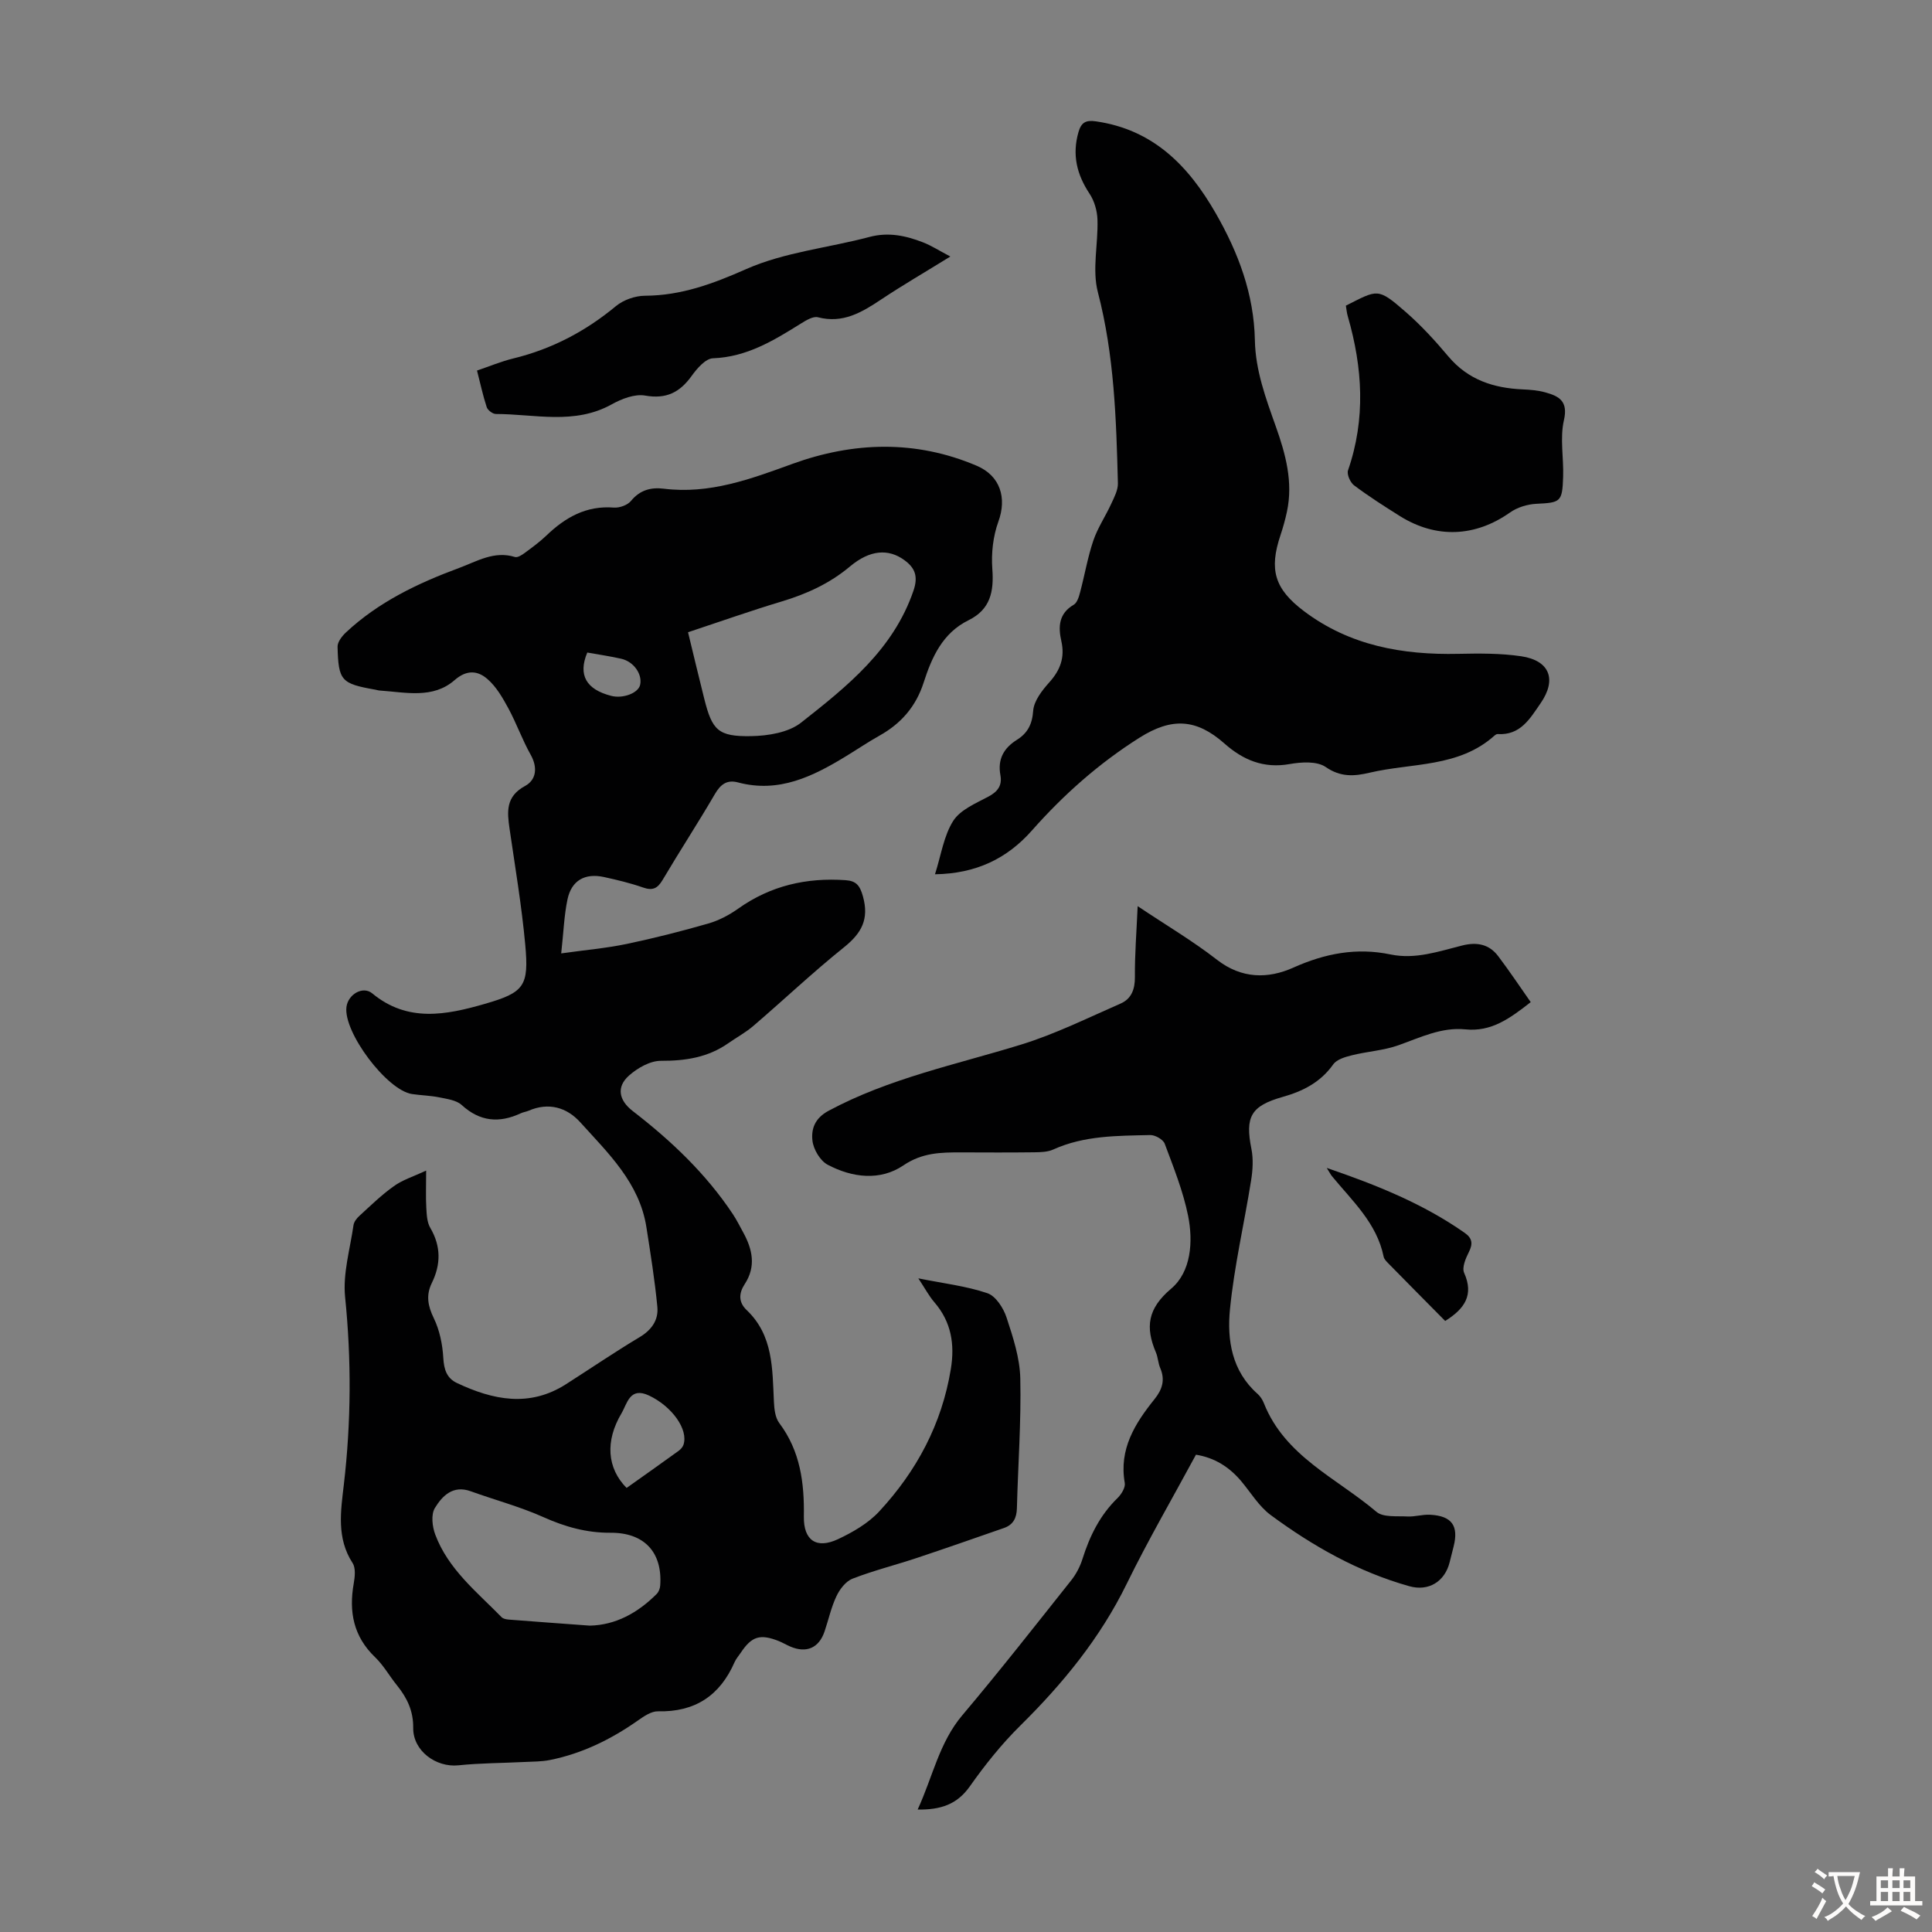
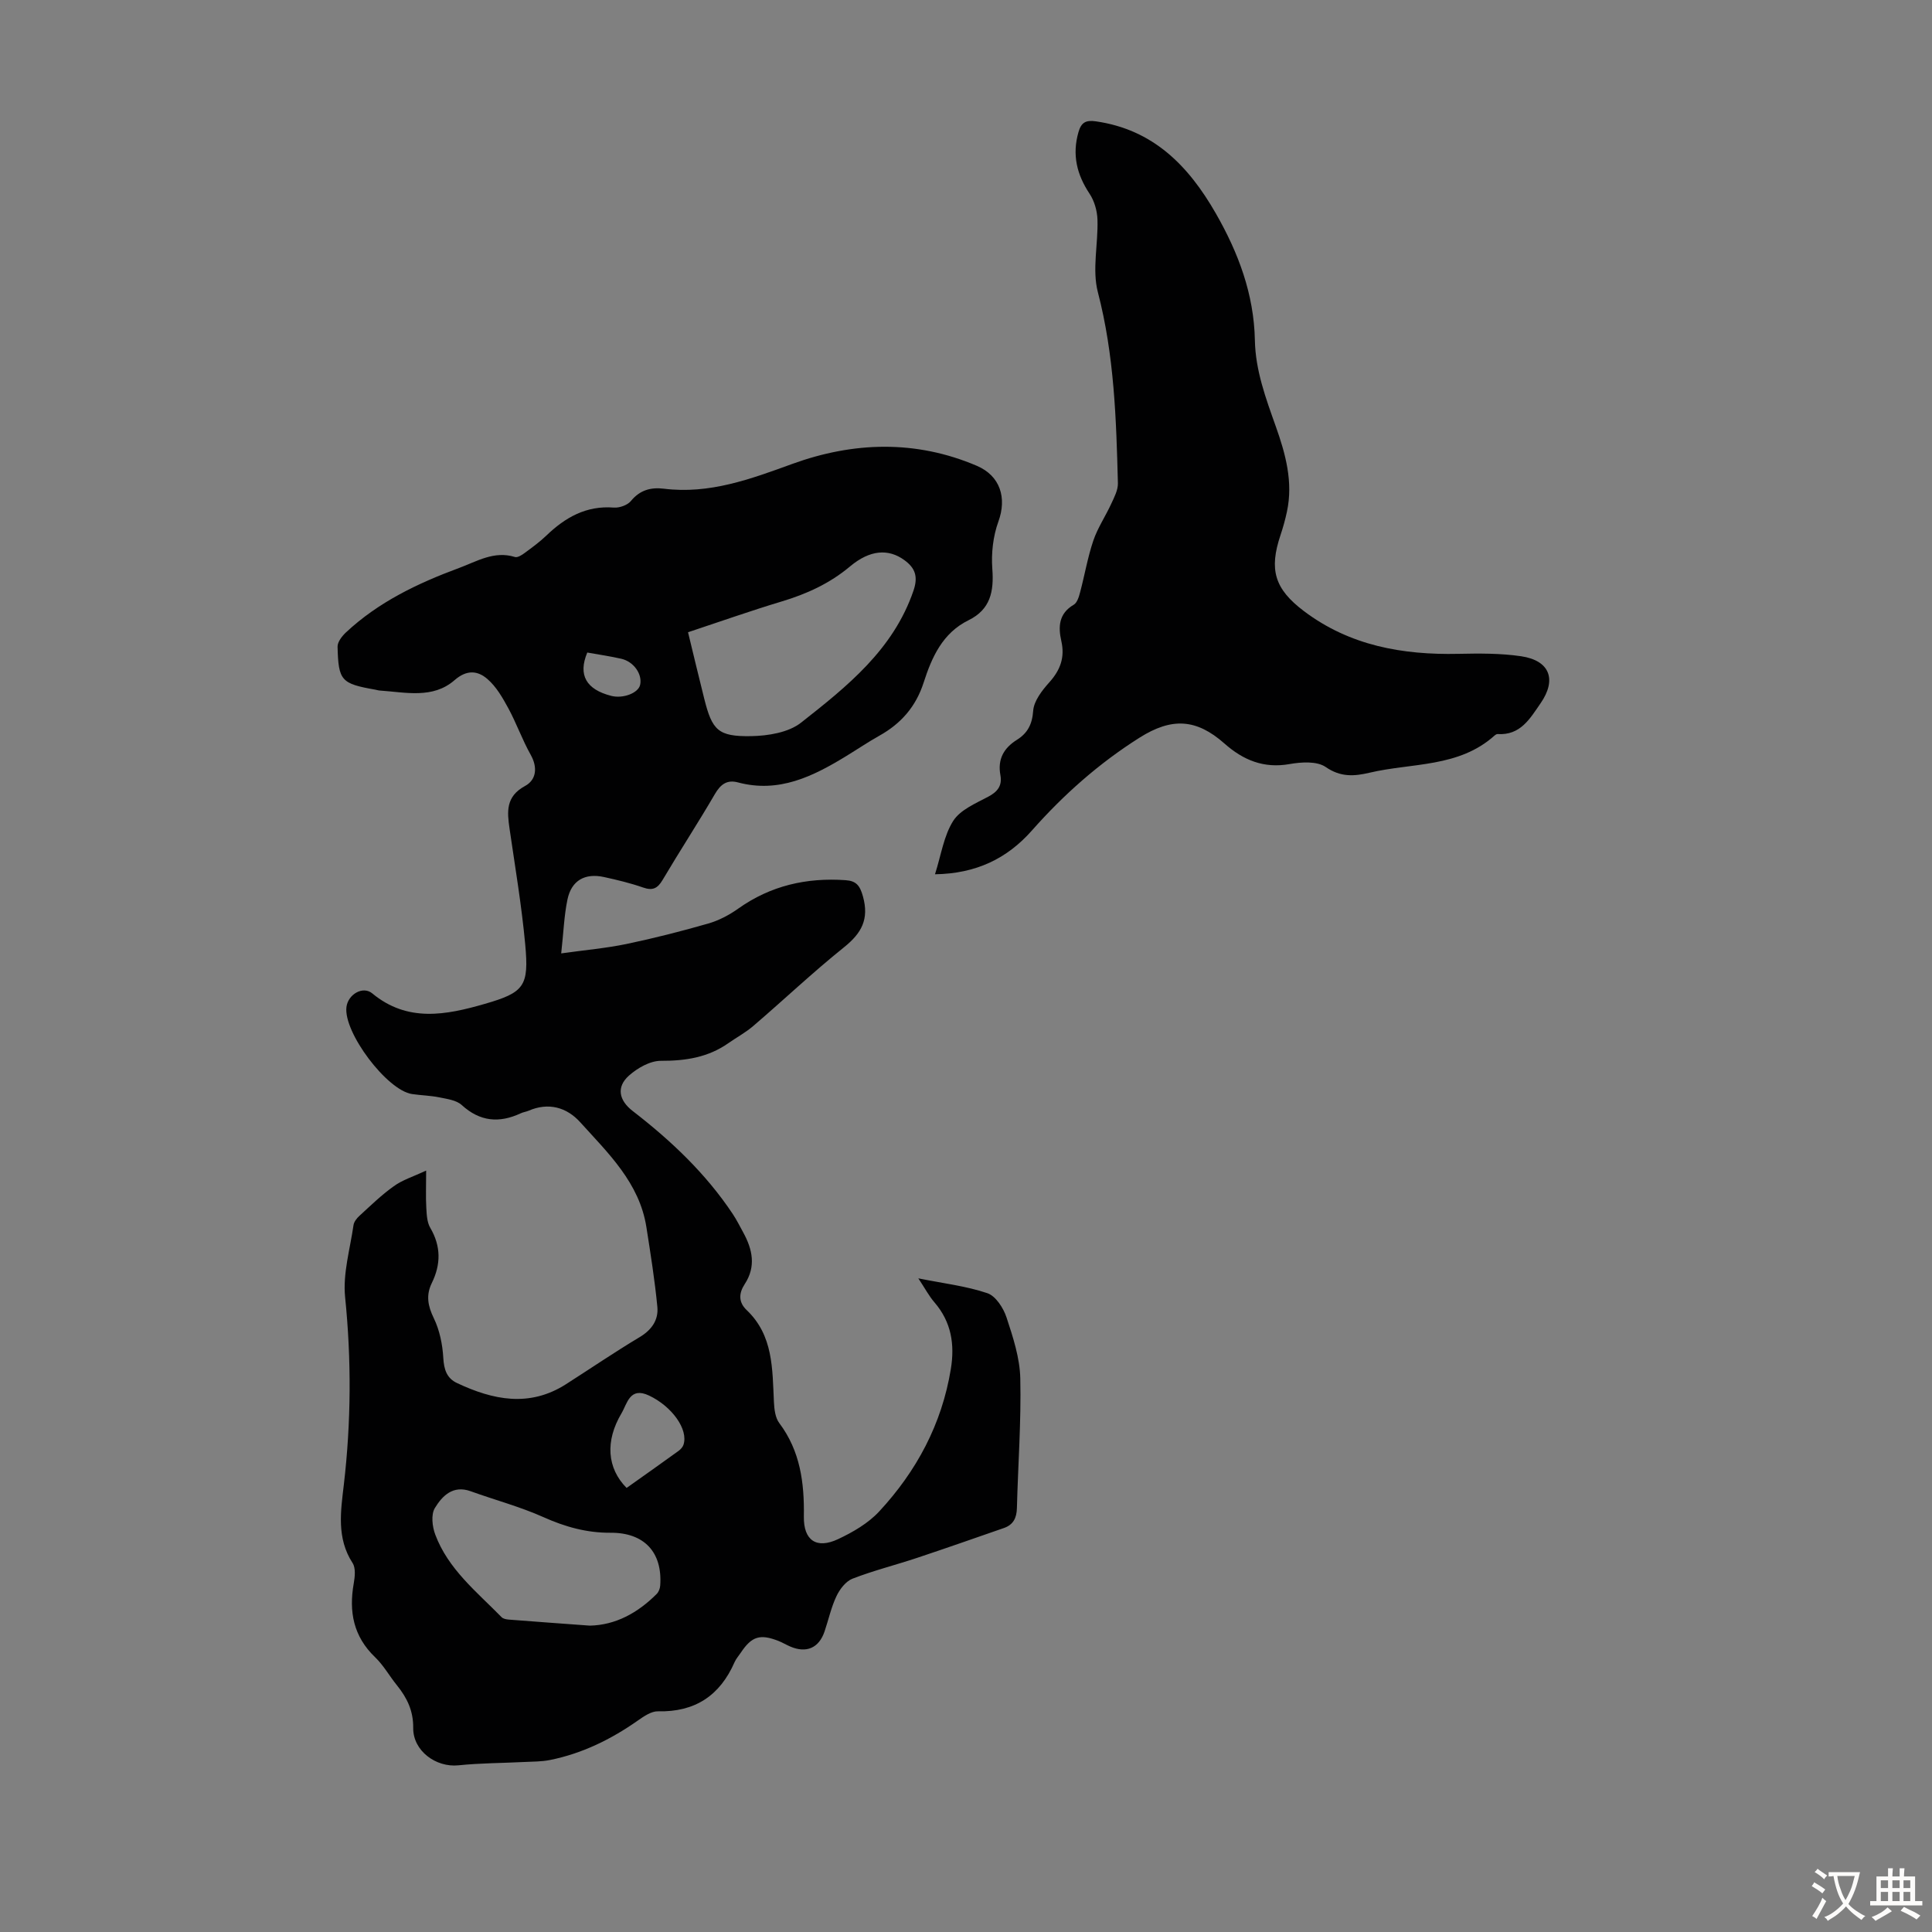
<svg xmlns="http://www.w3.org/2000/svg" enable-background="new 0 0 400 400" viewBox="0 0 400 400">
  <rect x="0" y="0" width="400" height="400" fill="#808080" stroke="none" />
  <g fill="#010102">
    <path d="m88.23 242.36c0 3.26-.1 5.47.03 7.67.08 1.42.14 3.03.83 4.19 2.23 3.82 2.2 7.56.31 11.42-1.23 2.51-.83 4.72.41 7.27 1.21 2.49 1.81 5.44 1.97 8.24.14 2.39.71 4.19 2.83 5.19 7.46 3.52 14.99 5.08 22.55.26 5.09-3.25 10.09-6.66 15.27-9.76 2.51-1.5 3.92-3.56 3.67-6.25-.53-5.53-1.41-11.03-2.27-16.52-1.44-9.18-7.9-15.3-13.7-21.72-2.79-3.09-6.56-4.18-10.71-2.38-.51.22-1.09.28-1.59.52-4.46 2.08-8.45 1.75-12.24-1.71-1.11-1.01-3.02-1.25-4.62-1.58-1.86-.38-3.78-.41-5.66-.69-5.2-.76-14.25-12.81-13.58-18.03.34-2.63 3.41-4.41 5.34-2.81 7.31 6.06 15.3 4.48 23.27 2.18 8.22-2.37 9.2-3.66 8.4-12.33-.74-8.01-2.08-15.96-3.24-23.93-.52-3.57-.81-6.69 3.22-8.87 2.29-1.24 2.65-3.79 1.15-6.46-1.74-3.09-2.93-6.49-4.62-9.61-1.18-2.18-2.5-4.48-4.33-6.06-1.98-1.72-4.23-2.02-6.81.23-4.49 3.92-10.14 2.51-15.46 2.15-.33-.02-.66-.13-.99-.19-7.01-1.24-7.6-1.83-7.77-8.89-.02-.97.9-2.16 1.7-2.92 6.74-6.32 14.9-10.21 23.44-13.37 3.71-1.37 7.28-3.62 11.58-2.28.55.17 1.45-.41 2.04-.85 1.53-1.13 3.08-2.26 4.45-3.57 3.92-3.77 8.27-6.26 13.99-5.81 1.16.09 2.82-.5 3.53-1.36 1.87-2.28 4.13-2.88 6.83-2.55 9.44 1.17 17.92-1.98 26.61-5.14 12.6-4.57 25.51-5.01 38.18.4 4.84 2.07 6.26 6.62 4.46 11.56-1.1 3.03-1.49 6.55-1.25 9.79.35 4.67-.39 8.39-4.92 10.62-5.38 2.64-7.61 7.66-9.3 12.91-1.6 4.98-4.69 8.5-9.17 11-2.34 1.31-4.57 2.82-6.86 4.22-6.89 4.21-13.94 7.71-22.41 5.45-2.28-.61-3.61.4-4.79 2.43-3.49 5.99-7.29 11.8-10.82 17.77-1.05 1.77-2.07 2.25-4.04 1.56-2.63-.92-5.36-1.57-8.09-2.17-3.95-.86-6.73.7-7.56 4.64-.7 3.33-.81 6.79-1.3 11.17 5.05-.71 9.34-1.08 13.53-1.95 5.68-1.19 11.33-2.63 16.91-4.23 2.19-.63 4.34-1.76 6.21-3.09 6.7-4.76 14.13-6.45 22.22-5.89 2.21.15 2.98 1.1 3.61 3.38 1.3 4.71-.29 7.59-3.91 10.5-6.46 5.18-12.48 10.89-18.77 16.28-1.59 1.37-3.48 2.39-5.21 3.6-4.21 2.95-8.88 3.66-13.96 3.64-2.23 0-4.84 1.49-6.6 3.06-2.64 2.35-2.11 5.11.78 7.34 7.93 6.12 15.14 12.94 20.72 21.33.8 1.21 1.45 2.51 2.15 3.79 1.93 3.52 2.7 7.07.31 10.72-1.24 1.9-1.31 3.74.42 5.38 5.52 5.25 5.3 12.17 5.63 18.96.07 1.5.26 3.29 1.11 4.42 4.36 5.8 5.2 12.38 5.09 19.34-.08 4.95 2.6 6.8 7.09 4.69 3.06-1.44 6.22-3.27 8.49-5.71 7.75-8.35 12.99-18.11 14.85-29.51.84-5.11.1-9.75-3.39-13.8-1.15-1.33-1.98-2.93-3.34-4.97 5.23 1.05 9.92 1.59 14.29 3.07 1.73.58 3.33 3.07 3.97 5.02 1.35 4.1 2.76 8.4 2.85 12.64.2 8.94-.47 17.89-.7 26.84-.05 2.03-.75 3.45-2.69 4.12-5.99 2.08-11.97 4.18-17.98 6.18-4.44 1.48-9.01 2.62-13.37 4.31-1.39.54-2.65 2.19-3.33 3.64-1.09 2.3-1.63 4.86-2.46 7.3-1.16 3.41-3.75 4.54-7.09 3.11-.82-.35-1.59-.82-2.42-1.15-3.85-1.51-5.56-.97-7.82 2.41-.43.65-.98 1.26-1.29 1.96-3.03 6.93-8.19 10.37-15.87 10.19-1.37-.03-2.91 1.03-4.15 1.9-5.55 3.9-11.53 6.84-18.21 8.18-1.73.35-3.53.32-5.3.41-4.55.23-9.12.22-13.65.69-4.64.48-9.41-2.99-9.36-7.74.04-3.55-1.28-6.24-3.37-8.83-1.55-1.91-2.77-4.14-4.53-5.82-4.48-4.3-5.45-9.42-4.41-15.28.24-1.37.43-3.18-.24-4.21-3.36-5.18-2.45-10.76-1.81-16.25 1.51-12.95 1.58-25.84.26-38.83-.49-4.86 1.03-9.93 1.74-14.88.1-.69.67-1.42 1.22-1.92 2.31-2.11 4.56-4.32 7.1-6.12 1.76-1.3 3.98-1.98 6.72-3.25zm54.22-111.46c1.14 4.71 2.22 9.23 3.35 13.74 1.64 6.55 2.86 7.88 9.69 7.77 3.52-.06 7.76-.74 10.37-2.8 9.52-7.49 19.1-15.11 23.27-27.33.99-2.91.35-4.69-1.9-6.32-3.27-2.38-7.09-2.17-11.25 1.32-4.21 3.53-8.96 5.69-14.15 7.25-6.39 1.92-12.69 4.15-19.38 6.37zm-20.34 205.67c5.33-.11 9.93-2.63 13.85-6.56.42-.42.69-1.14.73-1.75.49-6.9-3.32-10.97-10.3-10.92-4.91.03-9.39-1.22-13.87-3.23-4.85-2.17-10.05-3.55-15.06-5.36-3.69-1.34-5.91.98-7.43 3.48-.82 1.35-.54 3.84.09 5.5 2.68 7.16 8.59 11.84 13.73 17.09.33.34.99.46 1.51.5 5.46.43 10.92.82 16.75 1.25zm7.62-28.51c3.57-2.53 7.18-5.08 10.76-7.67.42-.31.85-.77 1.01-1.25 1.08-3.2-2.41-7.98-7.11-10.2-4.01-1.9-4.53 1.67-5.71 3.66-3.43 5.77-2.99 11.38 1.05 15.46zm-8.14-172.96c-1.96 4.68-.21 7.64 4.95 8.97 2.44.63 5.6-.57 5.99-2.27.5-2.2-1.31-4.82-3.9-5.41-2.27-.52-4.58-.85-7.04-1.29z" />
    <path d="m193.58 181.01c1.27-3.99 1.82-7.97 3.77-11.05 1.46-2.29 4.64-3.63 7.25-5.01 1.98-1.05 2.92-2.31 2.52-4.48-.6-3.26.68-5.58 3.41-7.29 2.2-1.38 3.18-3.2 3.38-6.02.15-2.05 1.84-4.22 3.34-5.89 2.28-2.54 3.25-5.16 2.49-8.53-.67-2.95-.56-5.71 2.57-7.54.7-.41 1.07-1.64 1.31-2.56.95-3.56 1.56-7.23 2.74-10.71.9-2.66 2.54-5.07 3.72-7.65.62-1.34 1.4-2.82 1.37-4.22-.34-13.29-.75-26.53-4.15-39.57-1.22-4.69.08-9.99-.08-15.01-.06-1.83-.64-3.88-1.65-5.39-2.64-3.98-3.62-8.06-2.29-12.72.57-2 1.5-2.55 3.59-2.25 11.89 1.7 19.19 9.19 24.84 19.04 4.69 8.18 7.91 16.75 8.1 26.29.12 6.25 2.26 12.01 4.32 17.81 2.03 5.71 3.64 11.54 2.31 17.71-.35 1.63-.8 3.25-1.33 4.83-2.39 7.14-1.25 11.12 4.86 15.73 9.48 7.15 20.4 9.09 31.97 8.84 4.33-.09 8.73-.13 13 .5 5.97.89 7.39 4.86 4.03 9.72-2.23 3.23-4.19 6.69-8.91 6.39-.19-.01-.44.14-.6.28-7.41 6.69-17.12 5.65-25.9 7.72-3.15.74-5.98.97-9.09-1.18-1.8-1.24-5.03-1.04-7.46-.61-5.38.96-9.64-.83-13.51-4.26-5.82-5.14-10.9-5.41-17.56-1.21-8.4 5.3-15.73 11.8-22.28 19.21-5.17 5.85-11.57 8.94-20.08 9.08z" />
-     <path d="m247.61 301.18c-4.85 8.99-9.92 17.7-14.33 26.72-5.5 11.24-13.21 20.65-22.03 29.36-3.87 3.82-7.32 8.14-10.46 12.59-2.66 3.77-6.05 4.86-10.8 4.8 3.13-6.79 4.45-13.85 9.25-19.53 7.72-9.14 15.11-18.58 22.56-27.95 1.01-1.28 1.82-2.83 2.31-4.39 1.5-4.76 3.62-9.08 7.26-12.62.8-.78 1.67-2.19 1.5-3.14-1.23-7 2.11-12.3 6.16-17.34 1.61-2 2.24-3.99 1.18-6.45-.44-1.02-.46-2.21-.89-3.22-2.21-5.21-1.75-9.07 3.17-13.22 4.12-3.48 4.57-9.72 3.49-15.09-1.03-5.09-3.01-10.01-4.84-14.91-.33-.88-1.98-1.81-2.99-1.79-6.8.16-13.65.08-20.08 2.99-1.16.53-2.61.56-3.92.58-5.04.06-10.07.04-15.11.02-4.2-.01-8.08.03-12 2.69-4.83 3.27-10.61 2.55-15.69-.14-1.54-.82-2.93-3.17-3.14-4.96-.28-2.42.46-4.66 3.35-6.21 12.56-6.74 26.39-9.55 39.82-13.69 7.08-2.18 13.82-5.53 20.64-8.51 2.21-.97 2.97-2.93 2.95-5.49-.04-4.68.34-9.36.57-14.67 5.79 3.88 11.37 7.17 16.44 11.11 5.1 3.96 10.57 3.95 15.76 1.63 6.59-2.96 13.12-4.21 20.16-2.74 5.15 1.07 9.97-.64 14.81-1.85 3.07-.77 5.6-.29 7.49 2.22 2.32 3.07 4.46 6.28 6.72 9.5-4.4 3.45-8.2 6.18-13.52 5.64-4.95-.5-9.34 1.68-13.87 3.29-3.08 1.09-6.47 1.28-9.66 2.08-1.37.34-3.11.85-3.84 1.88-2.64 3.72-6.29 5.56-10.48 6.74-6.58 1.86-7.79 4.12-6.46 10.75.42 2.09.28 4.39-.06 6.52-1.42 8.92-3.5 17.76-4.38 26.72-.62 6.32.38 12.77 5.71 17.48.57.5 1.03 1.22 1.31 1.93 4.36 11.01 15.07 15.5 23.3 22.49 1.41 1.2 4.24.85 6.42.97 1.54.08 3.12-.44 4.66-.36 4.53.22 6 2.28 4.9 6.6-.27 1.08-.54 2.17-.82 3.25-1 3.98-4.34 6.07-8.34 4.95-10.56-2.96-19.97-8.29-28.71-14.74-2.45-1.81-4.13-4.68-6.15-7.07-2.46-2.89-5.46-4.8-9.32-5.42z" />
-     <path d="m98.76 76.72c2.65-.9 5.02-1.9 7.49-2.5 7.97-1.94 14.97-5.61 21.28-10.85 1.56-1.29 3.98-2.13 6.01-2.14 7.53-.04 14.08-2.48 20.98-5.53 7.92-3.5 16.98-4.38 25.48-6.64 3.95-1.05 7.54-.27 11.11 1.12 1.73.67 3.31 1.7 5.65 2.93-5.19 3.21-9.88 5.93-14.38 8.93-3.99 2.65-7.88 4.98-13.02 3.65-1.03-.27-2.52.66-3.61 1.34-5.61 3.5-11.16 6.89-18.15 7.15-1.53.06-3.3 2.11-4.4 3.65-2.46 3.41-5.24 4.84-9.63 4.07-2.15-.38-4.87.67-6.91 1.81-7.75 4.31-15.96 2.01-24 2-.65 0-1.68-.78-1.89-1.41-.79-2.41-1.32-4.9-2.01-7.58z" />
-     <path d="m278.65 63.28c6.62-3.32 6.53-3.8 12.4 1.32 3.19 2.78 6.09 5.95 8.82 9.2 4.08 4.85 9.38 6.56 15.43 6.82 1.55.07 3.14.2 4.62.61 2.85.79 4.79 1.79 3.87 5.79-.85 3.71-.03 7.79-.16 11.7-.17 5.24-.53 5.34-5.57 5.59-1.86.09-3.94.74-5.45 1.81-7.17 5.05-15.26 5.44-22.79.72-3.22-2.02-6.43-4.07-9.47-6.35-.79-.59-1.54-2.28-1.26-3.1 3.69-10.66 3.03-21.26-.04-31.89-.22-.73-.28-1.51-.4-2.22z" />
-     <path d="m299.21 273.49c-3.97-4.01-7.9-7.97-11.8-11.95-.38-.39-.84-.86-.94-1.35-1.41-6.95-6.48-11.54-10.7-16.67-.26-.32-.44-.69-1.08-1.71 10.48 3.58 20.01 7.45 28.56 13.44 1.58 1.11 1.73 2.26.86 3.98-.66 1.3-1.46 3.2-.98 4.29 2.04 4.56.17 7.41-3.92 9.97z" />
  </g>
  <path d="m377.9 391.2c-.2.3-.4.5-.6.8-.7-.6-1.4-1-2.2-1.5.2-.3.4-.5.5-.8.6.4 1.4.8 2.3 1.5zm-1.8 6.1c-.2-.2-.5-.4-.9-.6.4-.6.8-1.2 1.2-1.9s.7-1.3.9-1.9c.3.3.5.5.8.7-.7 1.3-1.4 2.6-2 3.7zm2.2-9c-.3.3-.5.5-.6.8-.6-.6-1.3-1.1-2-1.5.3-.3.5-.5.6-.7.6.5 1.3.9 2 1.4zm.3.2v-.9h2 4.5c-.3 1.3-.6 2.5-1 3.6s-.9 2.1-1.4 3c.4.5 1 1 1.6 1.4s1.2.8 1.9 1.1c-.3.2-.5.4-.8.8-.4-.3-1-.7-1.6-1.2s-1.2-1.1-1.6-1.6c-.5.6-1.1 1.1-1.7 1.6s-1.4.9-2.1 1.4c-.1-.3-.3-.5-.7-.8.6-.2 1.2-.5 1.9-1s1.4-1.1 2-1.8c-.5-.8-.9-1.6-1.2-2.5s-.6-2-.8-3.2c-.4.1-.7.1-1 .1zm2.5 2.7c.3 1 .7 1.7 1 2.2.3-.5.6-1.1 1-2s.6-1.9.9-3h-3.2-.4c.1.9.3 1.8.7 2.8z" fill="#fcfbfa" />
  <path d="m396.5 388.5v1.5 3.6h1.5v.9c-.4 0-1 0-1.7 0h-7.9c-.5 0-.9 0-1.2 0v-.9h1.3v-3.5c0-.7 0-1.2 0-1.6h2.4c0-.8 0-1.4 0-1.7h1c0 .3-.1.8-.1 1.7h1.5c0-.8 0-1.4 0-1.7h1c0 .3-.1.9-.1 1.7zm-8.2 9.2c-.2-.3-.5-.5-.8-.8.8-.3 1.4-.6 1.9-.9s1-.7 1.4-1.1c.3.3.6.5.9.8-1.6 1-2.8 1.6-3.4 2zm2.6-6.8v-1.6h-1.5v1.6zm0 2.7v-1.9h-1.5v1.9zm2.4-2.7v-1.6h-1.5v1.6zm0 2.7v-1.9h-1.5v1.9zm.2 2 .7-.8c.4.2.9.5 1.6.8s1.3.7 1.8 1c-.3.3-.5.5-.8.8-.4-.3-1.5-1-3.3-1.8zm2-4.7v-1.6h-1.4v1.6zm0 2.7v-1.9h-1.4v1.9z" fill="#fcfbfa" />
</svg>